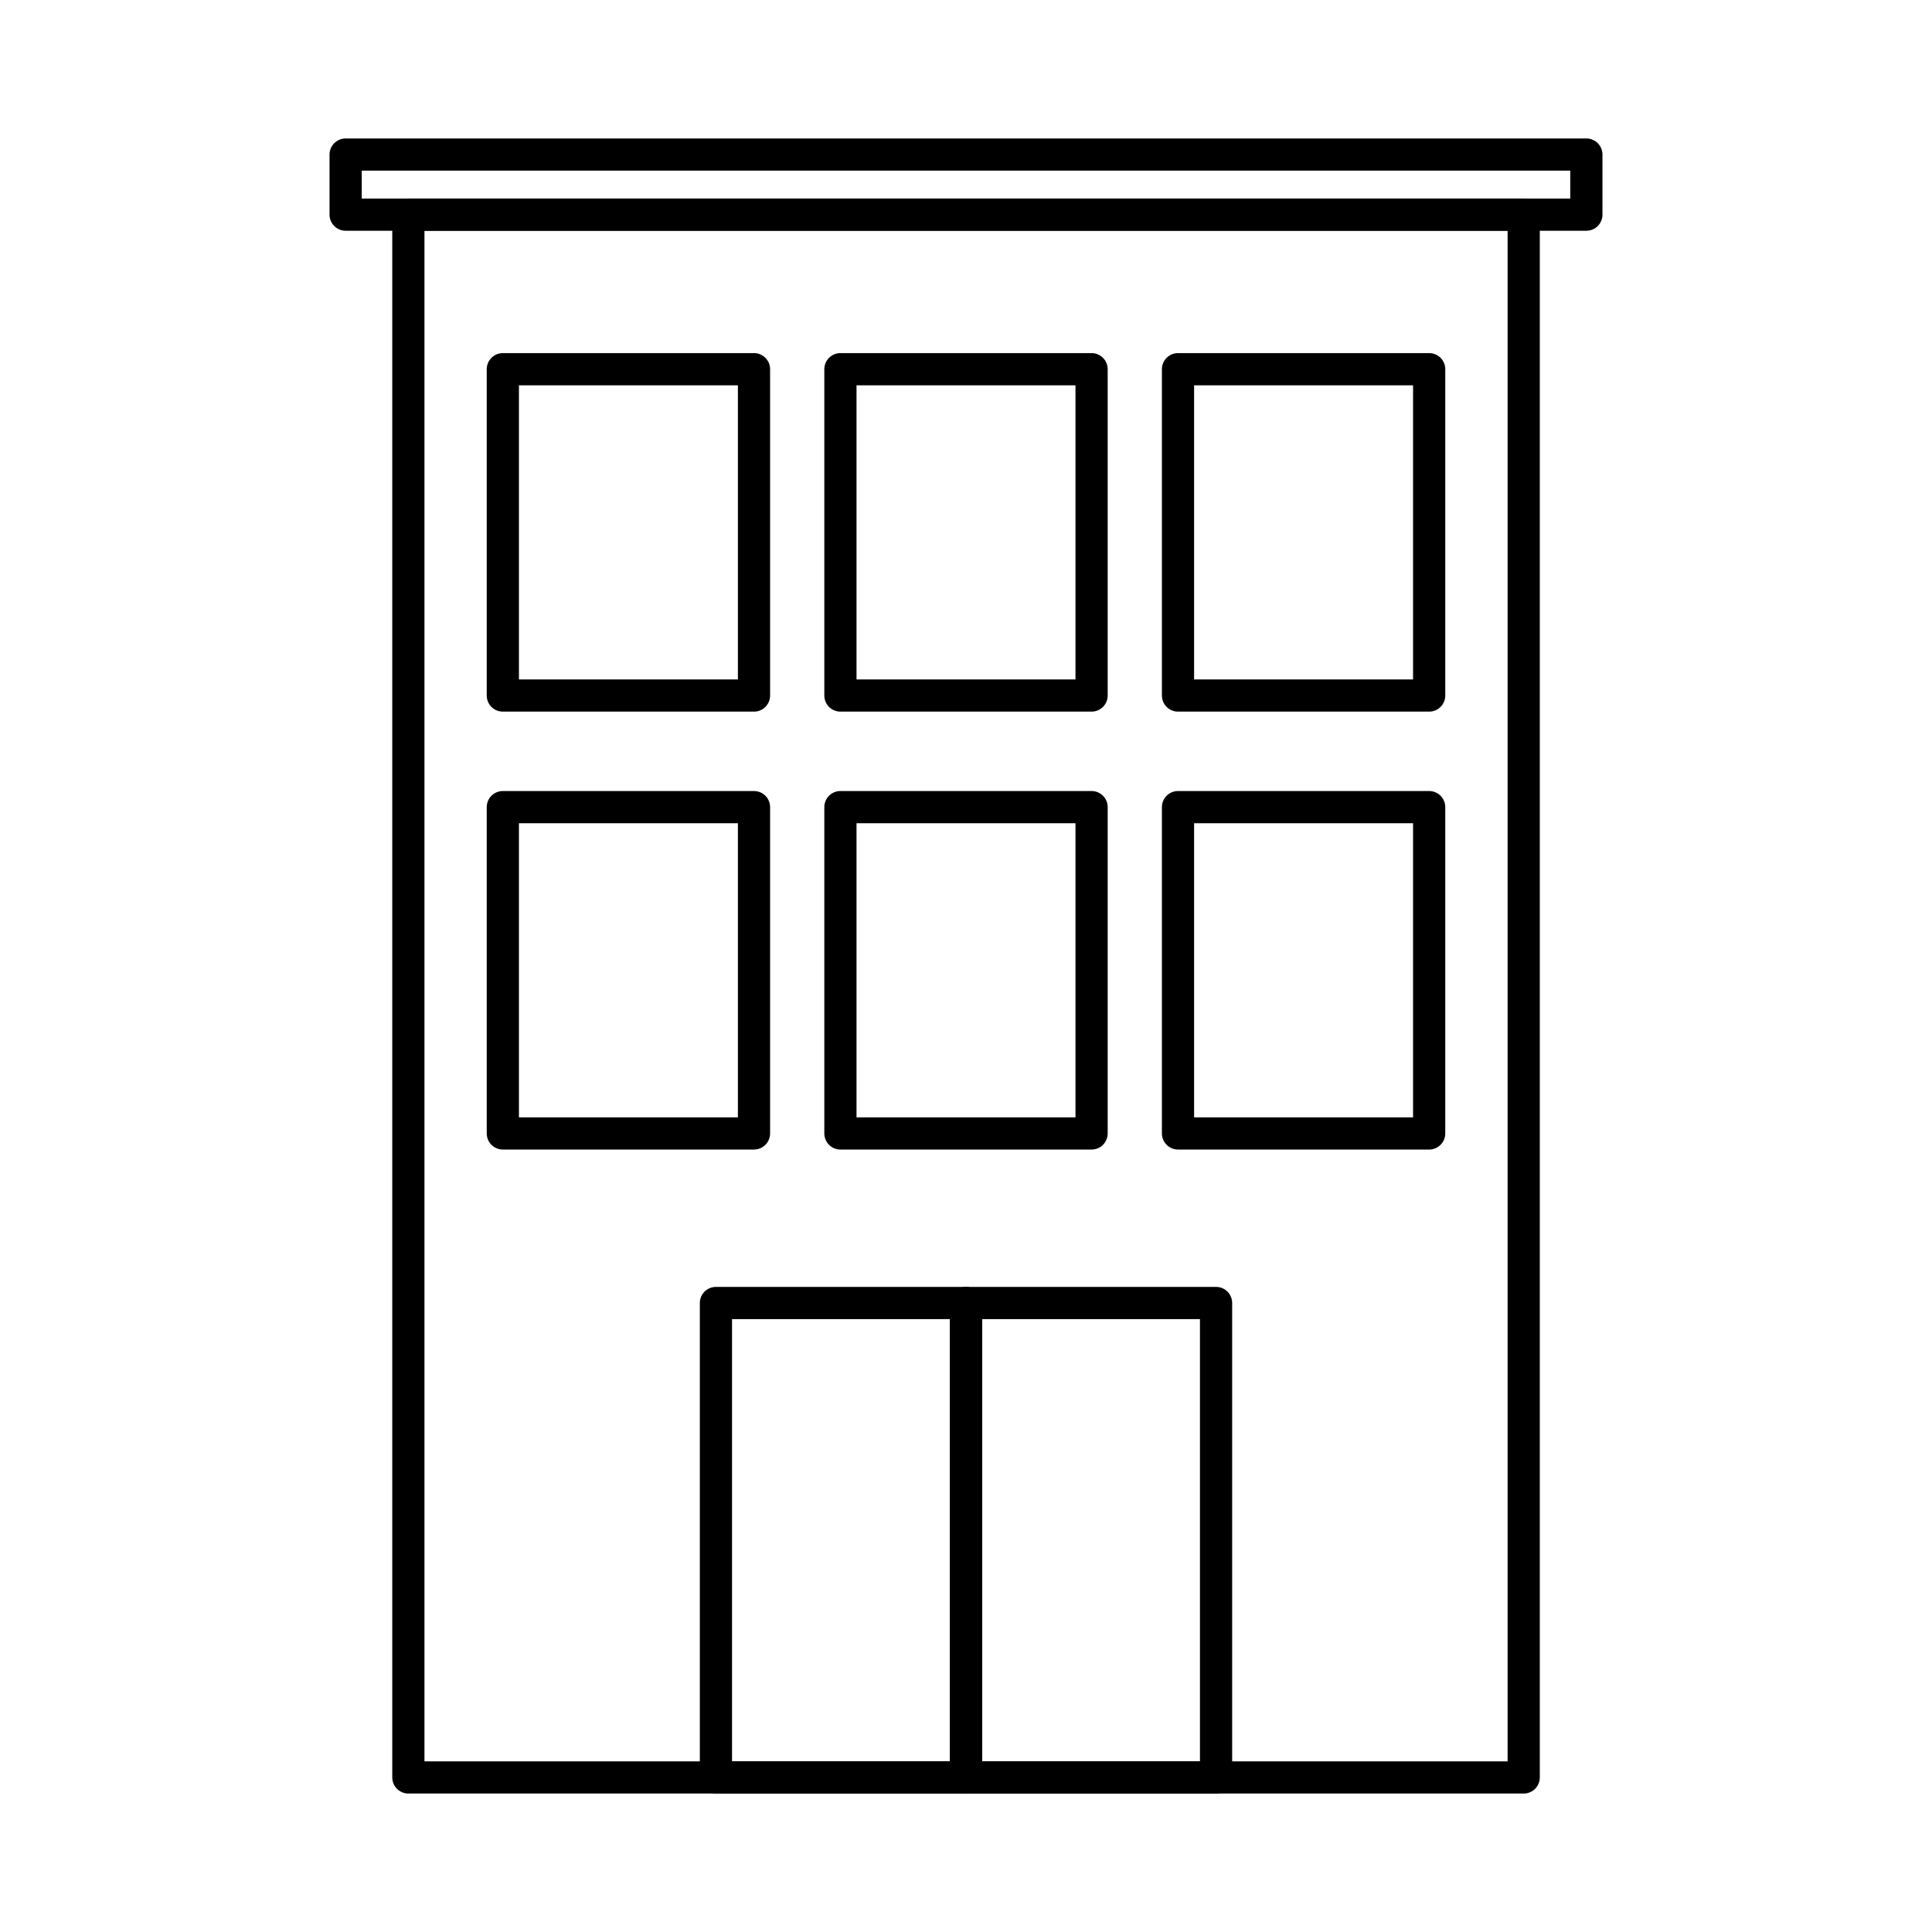
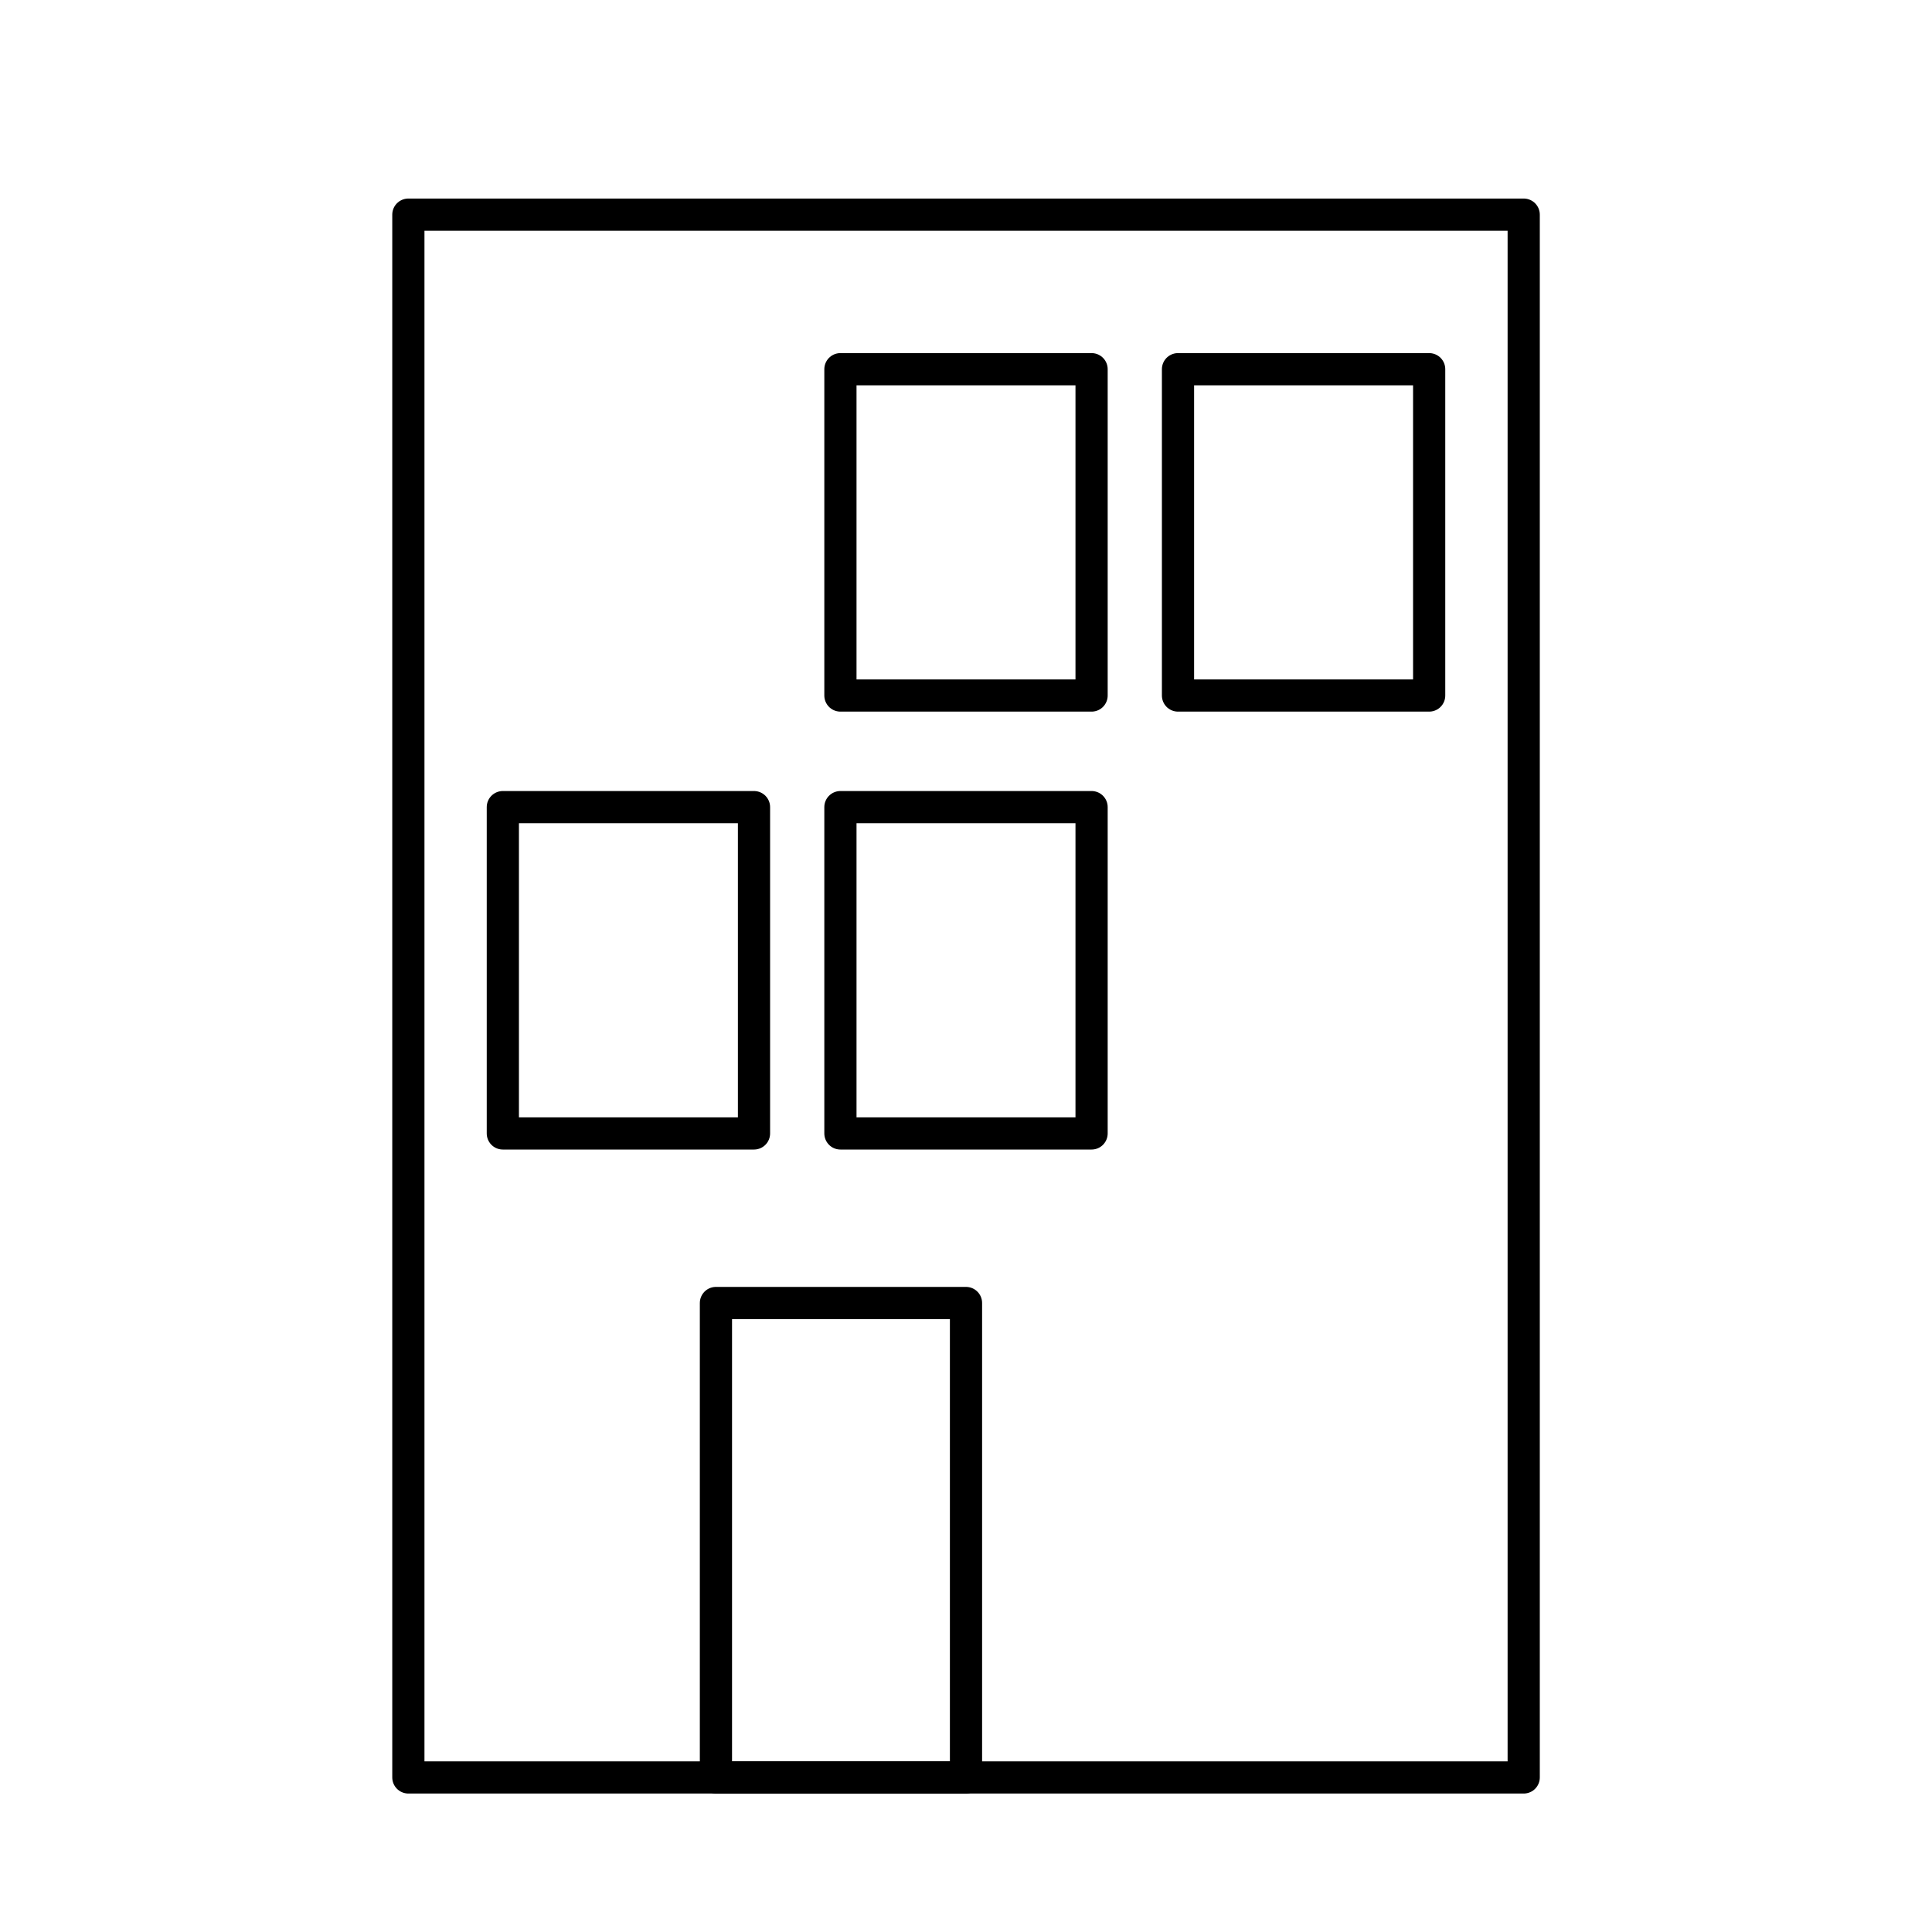
<svg xmlns="http://www.w3.org/2000/svg" id="Ebene_8" data-name="Ebene 8" viewBox="0 0 300 300">
  <defs>
    <style>
      .cls-1 {
        fill: none;
        stroke: #000;
        stroke-linecap: round;
        stroke-linejoin: round;
        stroke-width: 5px;
      }
    </style>
  </defs>
  <rect class="cls-1" x="63.41" y="33.33" width="173.19" height="242.67" />
-   <rect class="cls-1" x="53.67" y="24" width="192.66" height="9.33" />
-   <rect class="cls-1" x="78.08" y="57.33" width="39" height="50.67" />
  <rect class="cls-1" x="130.5" y="57.33" width="39" height="50.67" />
  <rect class="cls-1" x="182.92" y="57.33" width="39" height="50.67" />
  <rect class="cls-1" x="111.17" y="202.33" width="38.83" height="73.67" />
-   <rect class="cls-1" x="150" y="202.33" width="38.83" height="73.67" />
  <rect class="cls-1" x="78.08" y="125.33" width="39" height="50.67" />
  <rect class="cls-1" x="130.5" y="125.33" width="39" height="50.67" />
-   <rect class="cls-1" x="182.92" y="125.33" width="39" height="50.67" />
</svg>